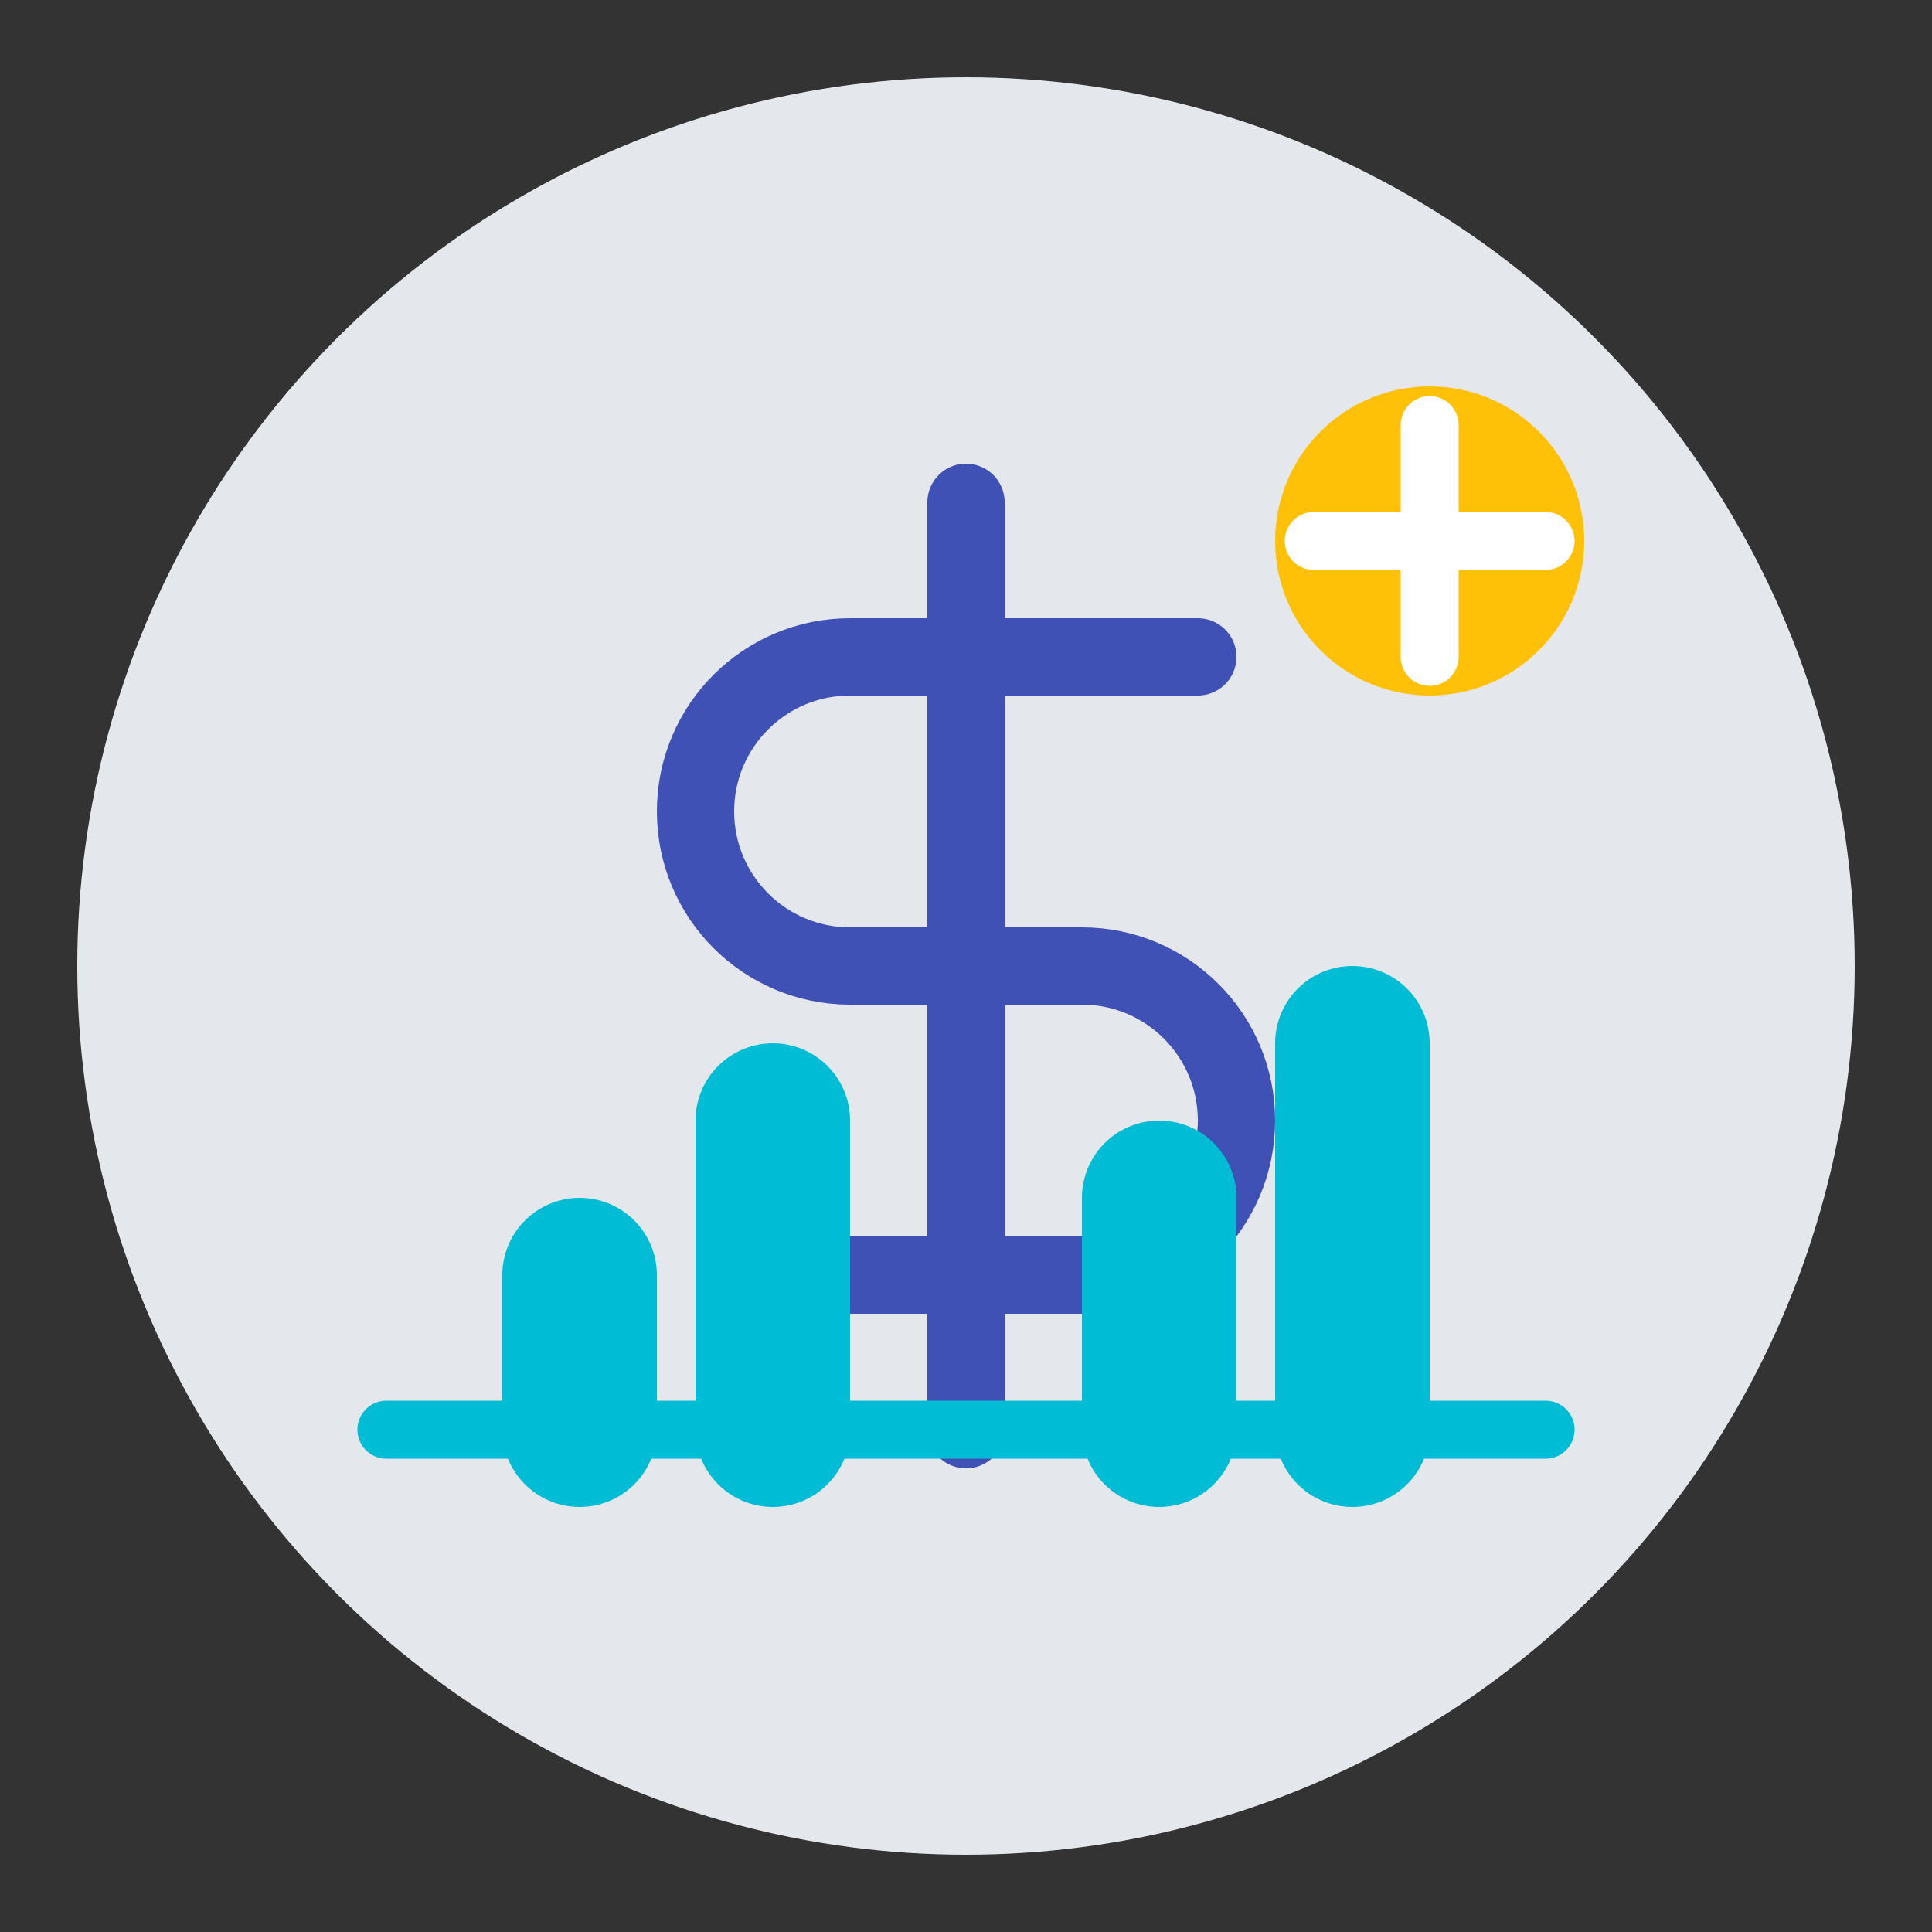
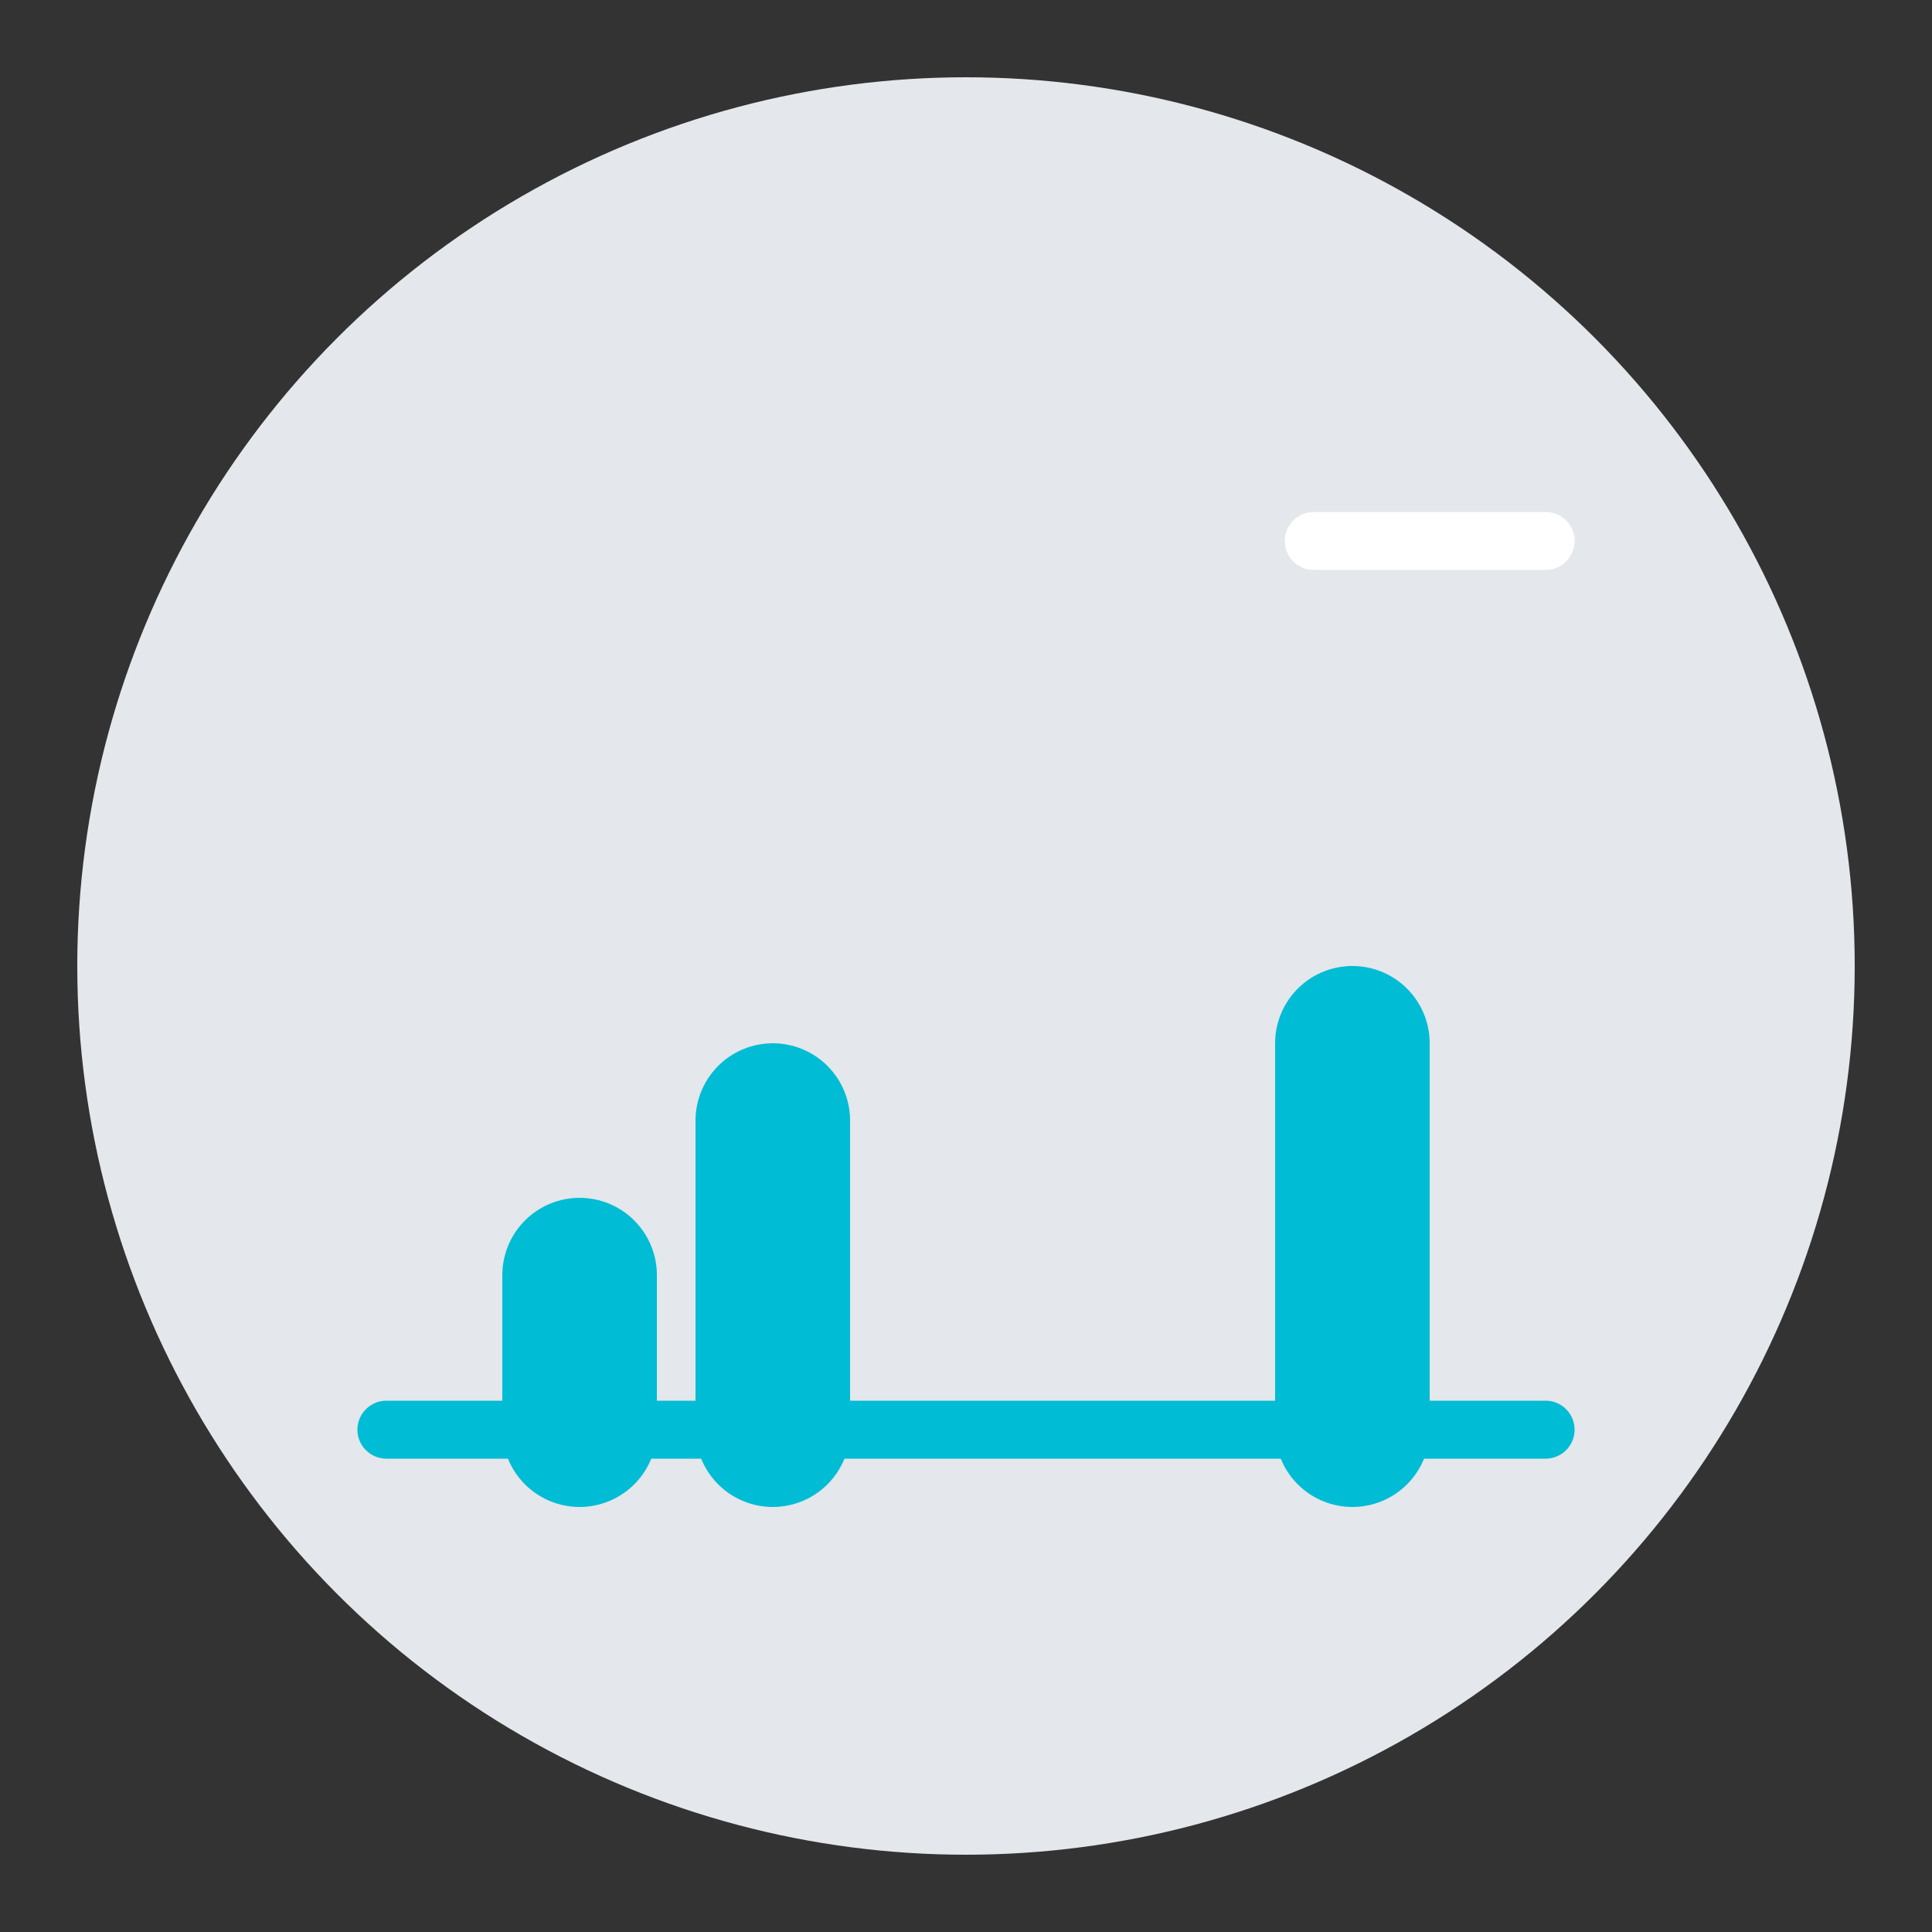
<svg xmlns="http://www.w3.org/2000/svg" width="50" height="50" viewBox="0 0 50 50" fill="none">
  <rect x="0" y="0" width="50" height="50" fill="#333333" stroke="none" />
  <circle cx="25" cy="25" r="23" fill="#E4E7EB" />
-   <path d="M25 13V37" stroke="#3F51B5" stroke-width="2" stroke-linecap="round" />
-   <path d="M31 17H22C19.791 17 18 18.791 18 21C18 23.209 19.791 25 22 25H28C30.209 25 32 26.791 32 29C32 31.209 30.209 33 28 33H19" stroke="#3F51B5" stroke-width="2" stroke-linecap="round" />
  <path d="M10 37H40" stroke="#00BCD4" stroke-width="1.5" stroke-linecap="round" />
  <path d="M15 37V33" stroke="#00BCD4" stroke-width="4" stroke-linecap="round" />
  <path d="M20 37V29" stroke="#00BCD4" stroke-width="4" stroke-linecap="round" />
-   <path d="M30 37V31" stroke="#00BCD4" stroke-width="4" stroke-linecap="round" />
  <path d="M35 37V27" stroke="#00BCD4" stroke-width="4" stroke-linecap="round" />
-   <circle cx="37" cy="14" r="4" fill="#FFC107" />
-   <path d="M37 11V17" stroke="#FFFFFF" stroke-width="1.5" stroke-linecap="round" />
  <path d="M34 14H40" stroke="#FFFFFF" stroke-width="1.5" stroke-linecap="round" />
</svg>